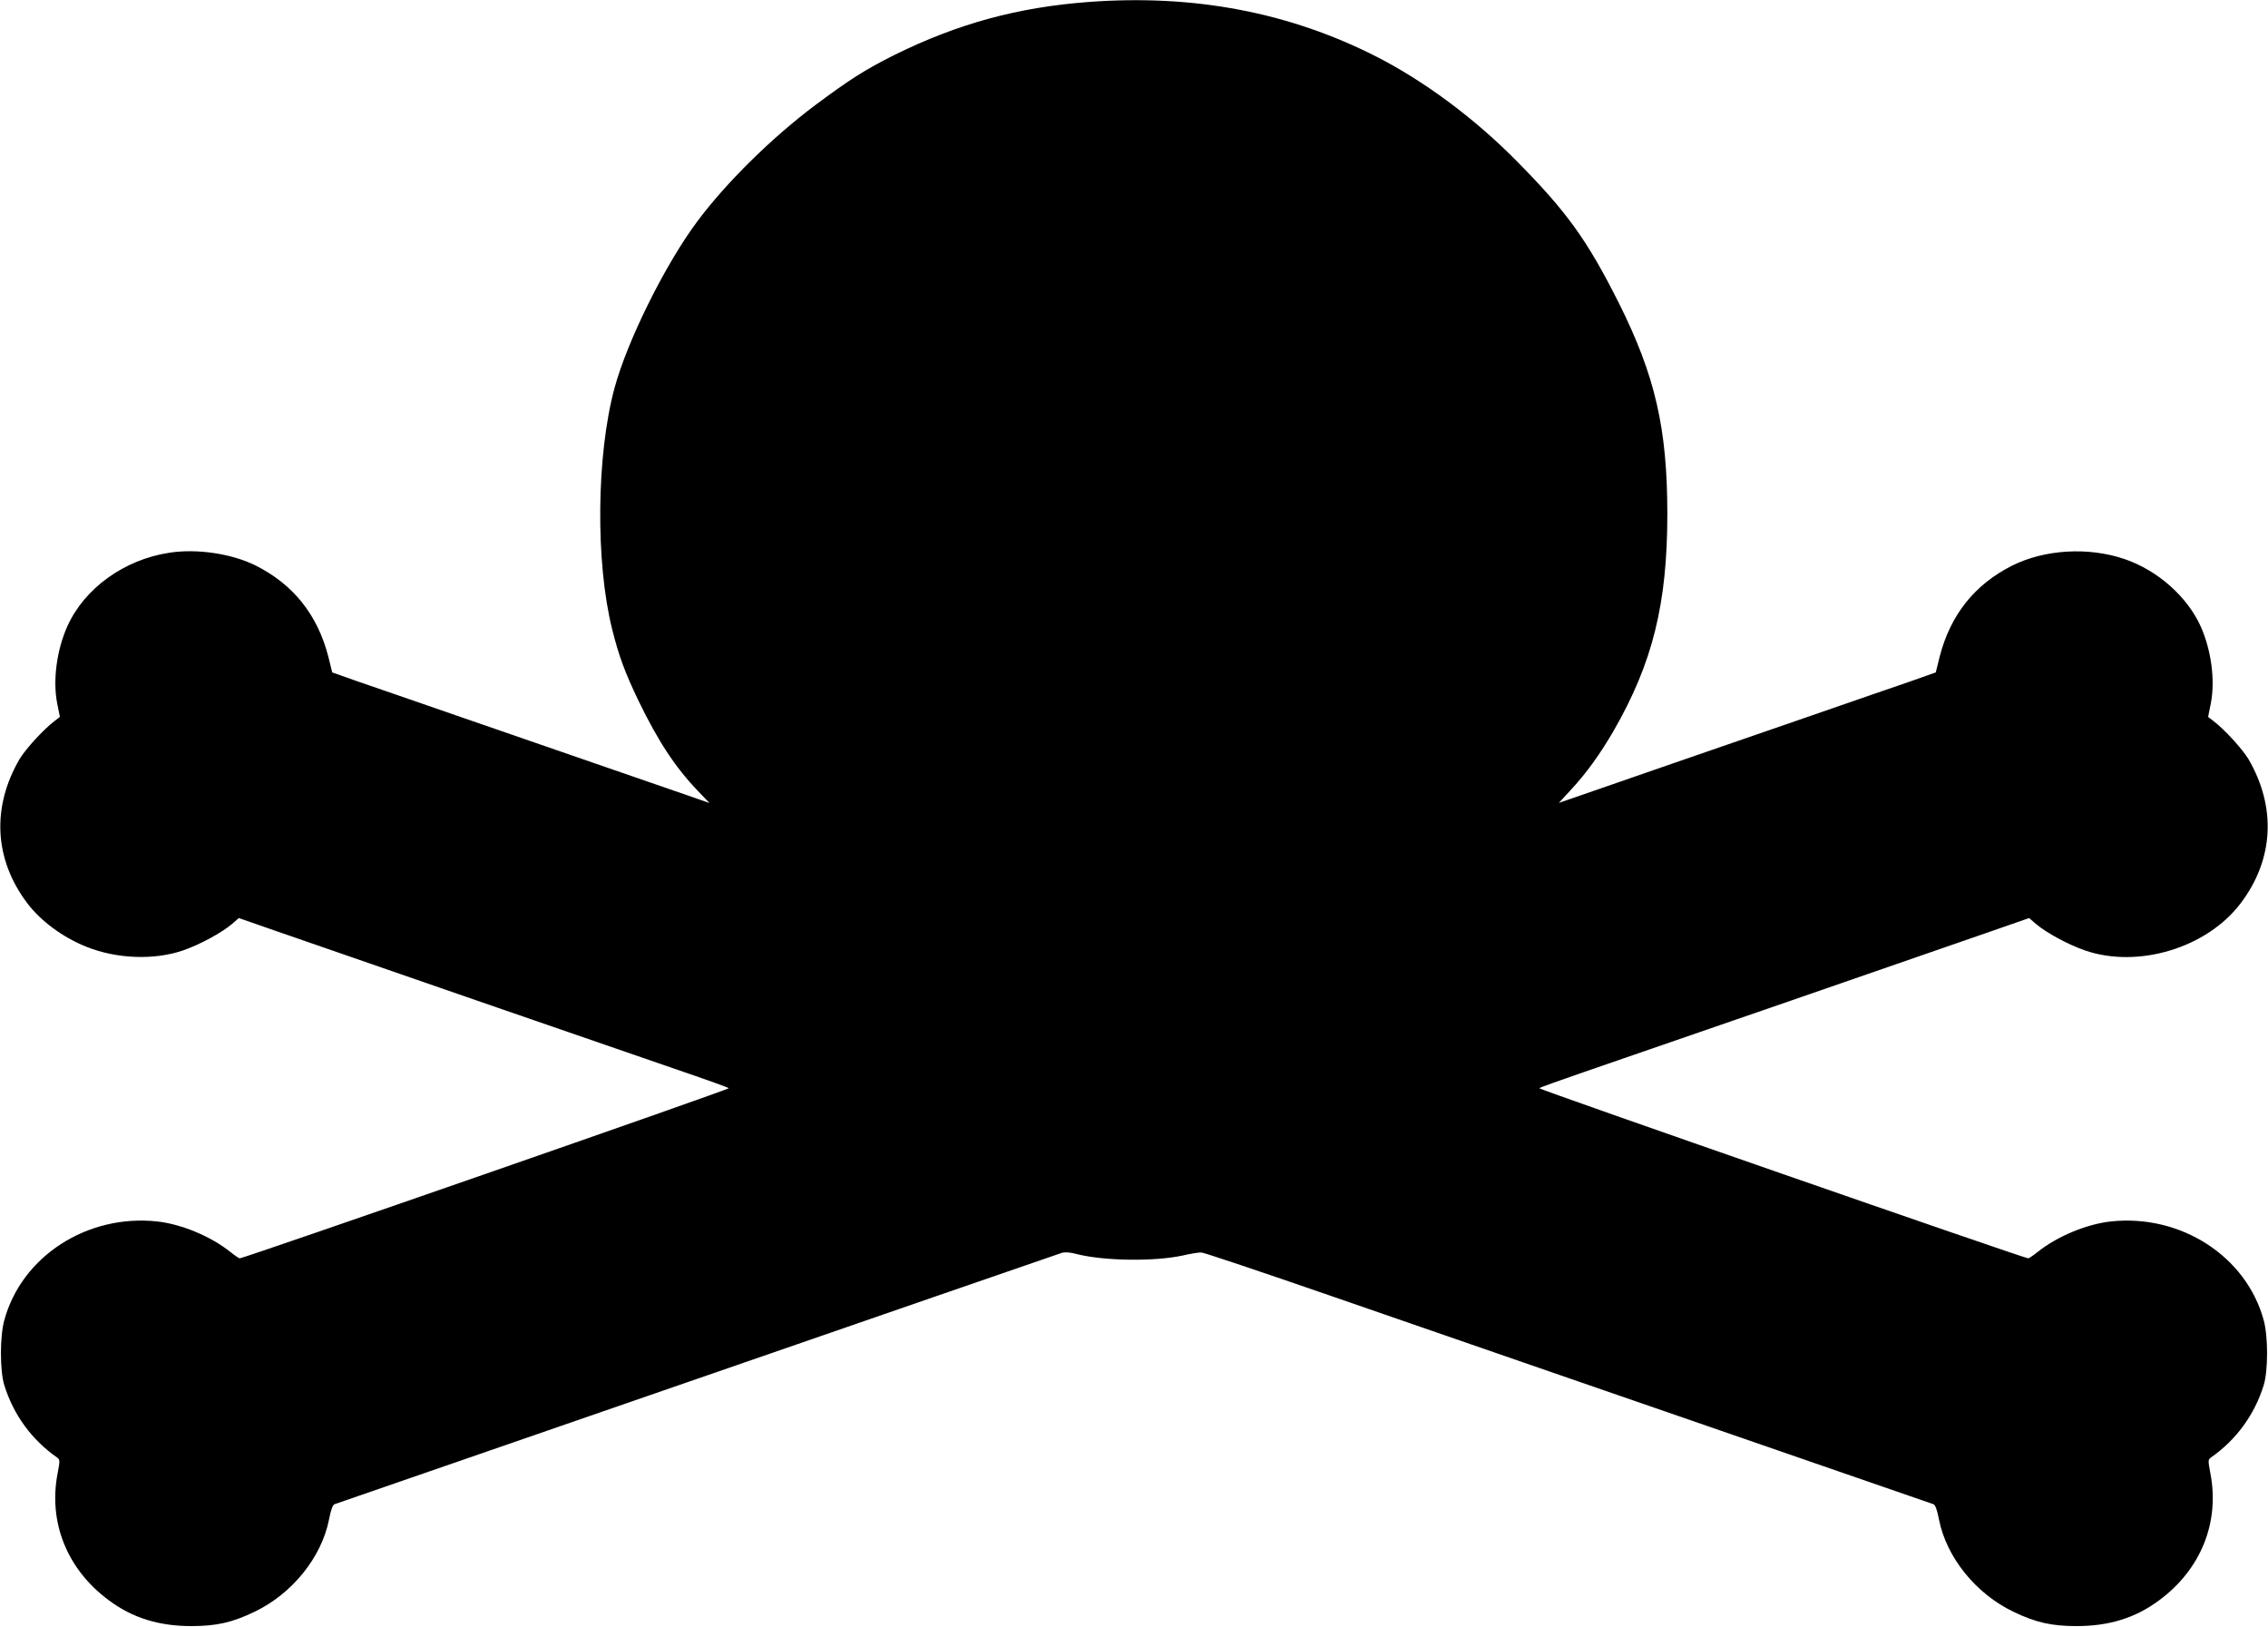
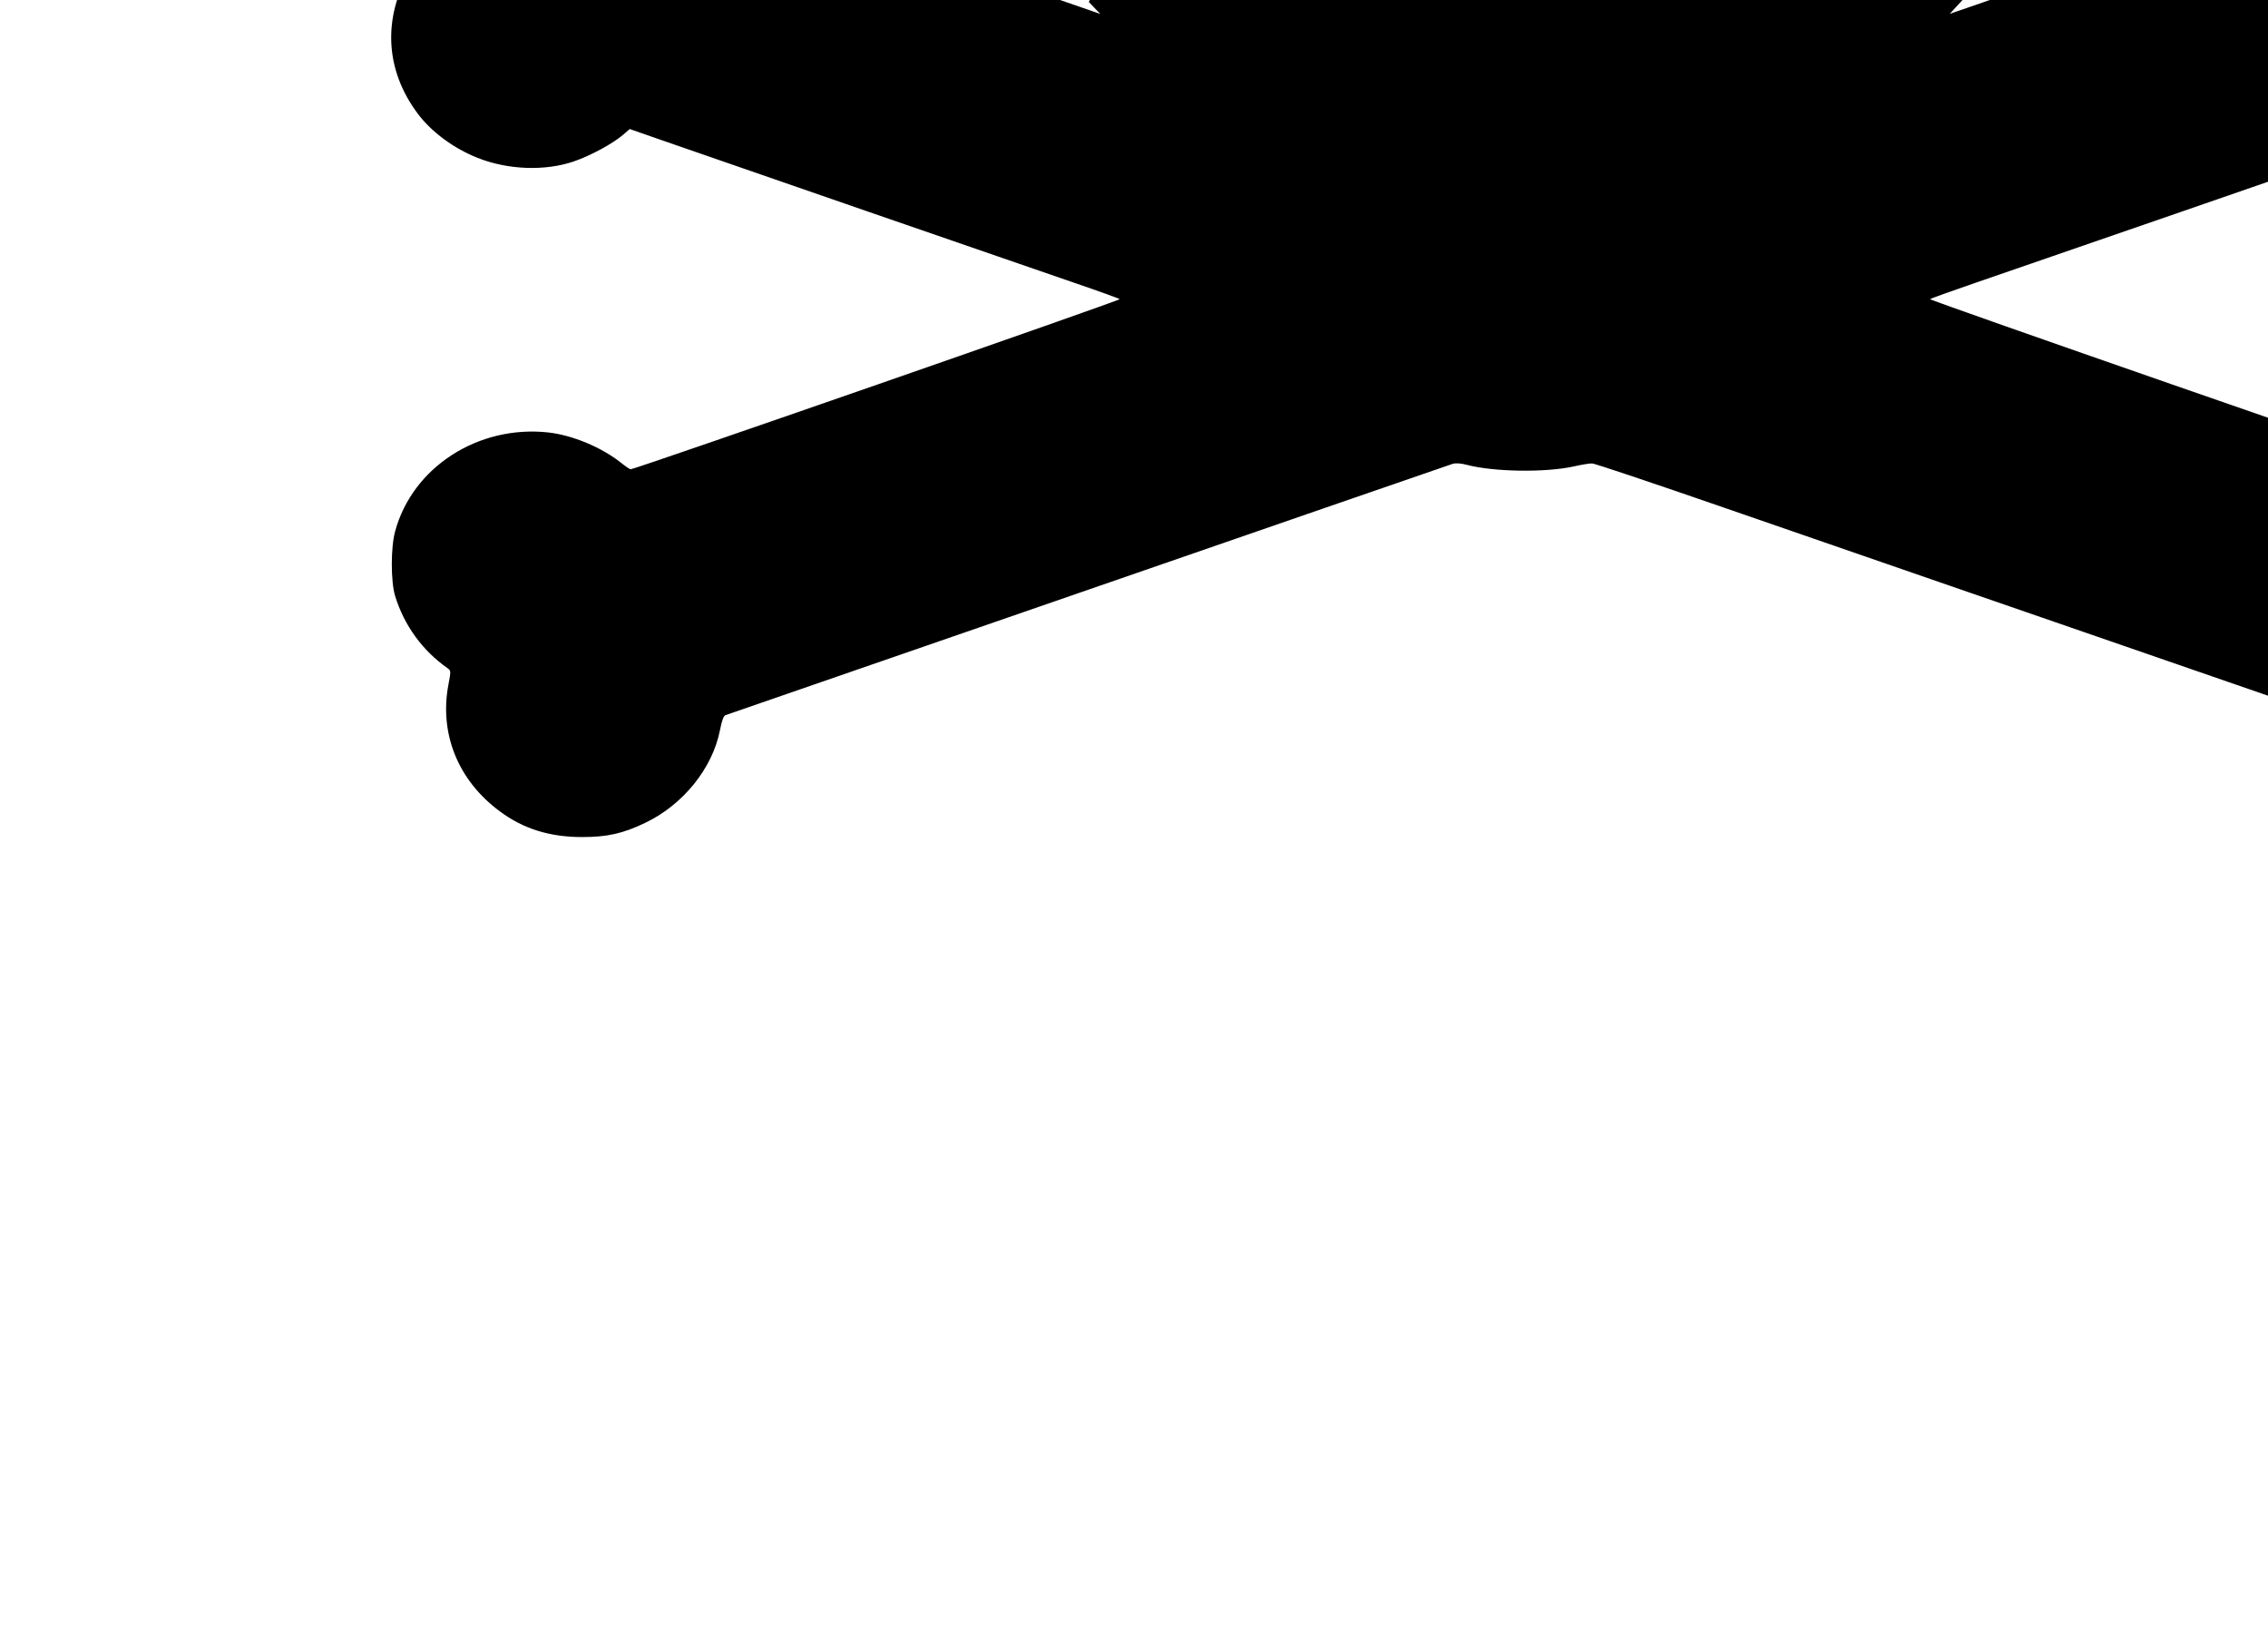
<svg xmlns="http://www.w3.org/2000/svg" version="1.0" width="1280pt" height="918pt" viewBox="0 0 1280 918" preserveAspectRatio="xMidYMid meet">
  <g transform="translate(0,918) scale(0.1,-0.1)" fill="#000000" stroke="none">
-     <path d="M6145 9169 c-401 -30 -738 -122 -1095 -298 -166 -83 -253 -138 -450 -285 -243 -182 -502 -437 -663 -653 -182 -243 -396 -674 -469 -943 -102 -378 -108 -981 -13 -1361 38 -152 72 -243 149 -404 111 -228 205 -372 335 -508 l65 -68 -100 35 c-161 56 -885 306 -1323 457 -223 77 -473 164 -556 192 l-150 53 -22 89 c-61 236 -197 407 -410 514 -134 67 -333 97 -489 72 -254 -39 -478 -201 -574 -415 -60 -134 -83 -306 -57 -436 l15 -75 -31 -24 c-62 -47 -162 -157 -196 -213 -159 -272 -144 -566 42 -813 77 -102 201 -194 337 -248 171 -68 381 -75 542 -20 96 33 219 100 278 150 l38 33 198 -69 c272 -95 2000 -692 2309 -798 138 -47 254 -89 258 -93 7 -6 -2737 -960 -2760 -960 -4 0 -28 16 -53 36 -110 88 -276 157 -412 172 -395 43 -766 -196 -864 -558 -25 -91 -25 -283 0 -365 51 -166 155 -309 297 -408 18 -13 18 -17 4 -91 -53 -277 54 -542 290 -716 133 -99 282 -145 465 -145 141 0 230 20 355 80 214 102 380 308 422 522 11 56 21 83 32 86 9 3 252 87 541 187 289 100 653 226 810 280 281 97 645 223 2025 700 385 133 712 246 728 251 17 5 47 3 80 -6 154 -40 442 -44 602 -9 44 10 91 18 105 17 14 0 347 -112 740 -248 1260 -436 1748 -604 2040 -705 157 -54 521 -180 810 -280 289 -100 532 -184 541 -187 11 -3 21 -30 32 -86 42 -214 208 -420 422 -522 125 -60 214 -80 355 -80 183 0 332 46 465 145 236 174 343 439 290 716 -14 74 -14 78 4 91 142 99 246 242 297 408 25 82 25 274 0 365 -98 362 -469 601 -864 558 -136 -15 -302 -84 -412 -172 -25 -20 -49 -36 -53 -36 -23 0 -2767 954 -2760 960 4 4 121 46 258 93 309 106 2037 703 2309 798 l198 69 38 -33 c59 -50 182 -117 278 -150 300 -103 689 15 879 268 186 247 201 541 42 813 -34 56 -134 166 -196 213 l-31 24 15 75 c26 130 3 302 -57 436 -76 168 -244 317 -431 380 -203 69 -449 54 -632 -37 -213 -107 -349 -278 -410 -514 l-22 -89 -150 -53 c-83 -28 -333 -115 -556 -192 -436 -150 -1161 -401 -1322 -457 l-99 -34 70 76 c87 94 163 200 238 329 221 383 304 719 304 1224 0 485 -69 782 -274 1192 -179 356 -294 516 -584 808 -234 236 -515 444 -781 580 -494 252 -1032 354 -1626 310z" />
+     <path d="M6145 9169 l65 -68 -100 35 c-161 56 -885 306 -1323 457 -223 77 -473 164 -556 192 l-150 53 -22 89 c-61 236 -197 407 -410 514 -134 67 -333 97 -489 72 -254 -39 -478 -201 -574 -415 -60 -134 -83 -306 -57 -436 l15 -75 -31 -24 c-62 -47 -162 -157 -196 -213 -159 -272 -144 -566 42 -813 77 -102 201 -194 337 -248 171 -68 381 -75 542 -20 96 33 219 100 278 150 l38 33 198 -69 c272 -95 2000 -692 2309 -798 138 -47 254 -89 258 -93 7 -6 -2737 -960 -2760 -960 -4 0 -28 16 -53 36 -110 88 -276 157 -412 172 -395 43 -766 -196 -864 -558 -25 -91 -25 -283 0 -365 51 -166 155 -309 297 -408 18 -13 18 -17 4 -91 -53 -277 54 -542 290 -716 133 -99 282 -145 465 -145 141 0 230 20 355 80 214 102 380 308 422 522 11 56 21 83 32 86 9 3 252 87 541 187 289 100 653 226 810 280 281 97 645 223 2025 700 385 133 712 246 728 251 17 5 47 3 80 -6 154 -40 442 -44 602 -9 44 10 91 18 105 17 14 0 347 -112 740 -248 1260 -436 1748 -604 2040 -705 157 -54 521 -180 810 -280 289 -100 532 -184 541 -187 11 -3 21 -30 32 -86 42 -214 208 -420 422 -522 125 -60 214 -80 355 -80 183 0 332 46 465 145 236 174 343 439 290 716 -14 74 -14 78 4 91 142 99 246 242 297 408 25 82 25 274 0 365 -98 362 -469 601 -864 558 -136 -15 -302 -84 -412 -172 -25 -20 -49 -36 -53 -36 -23 0 -2767 954 -2760 960 4 4 121 46 258 93 309 106 2037 703 2309 798 l198 69 38 -33 c59 -50 182 -117 278 -150 300 -103 689 15 879 268 186 247 201 541 42 813 -34 56 -134 166 -196 213 l-31 24 15 75 c26 130 3 302 -57 436 -76 168 -244 317 -431 380 -203 69 -449 54 -632 -37 -213 -107 -349 -278 -410 -514 l-22 -89 -150 -53 c-83 -28 -333 -115 -556 -192 -436 -150 -1161 -401 -1322 -457 l-99 -34 70 76 c87 94 163 200 238 329 221 383 304 719 304 1224 0 485 -69 782 -274 1192 -179 356 -294 516 -584 808 -234 236 -515 444 -781 580 -494 252 -1032 354 -1626 310z" />
  </g>
</svg>